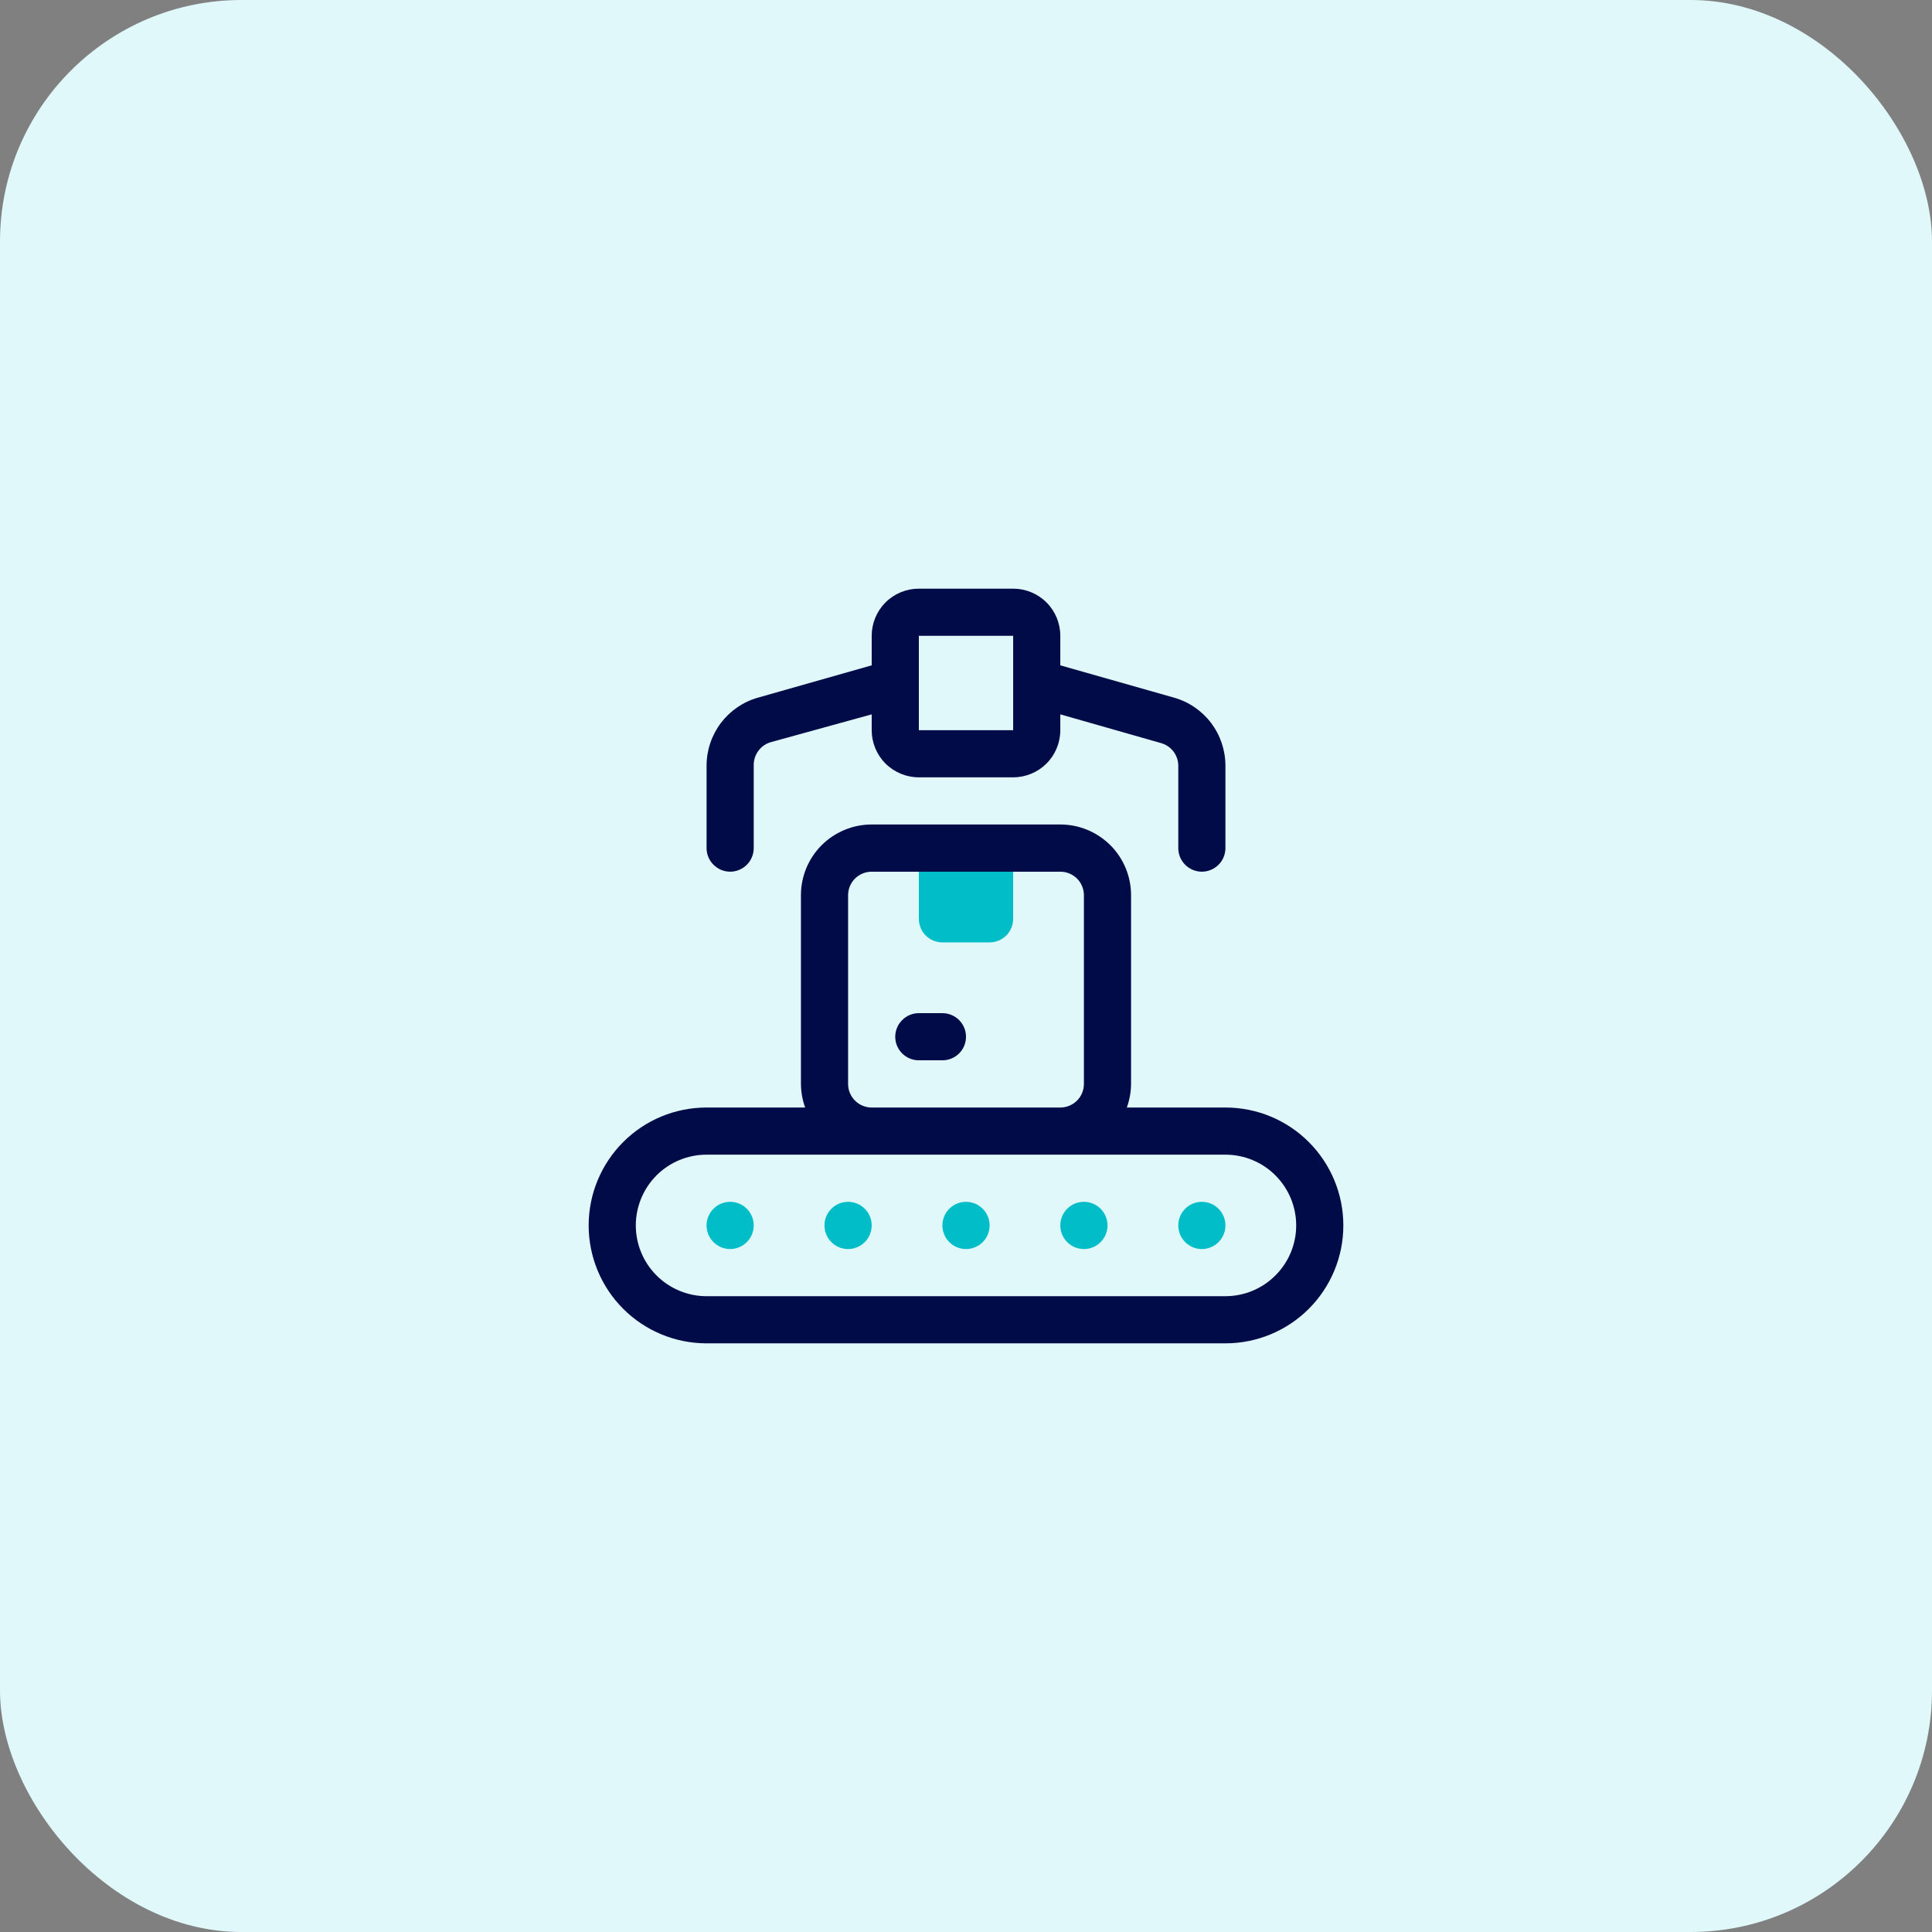
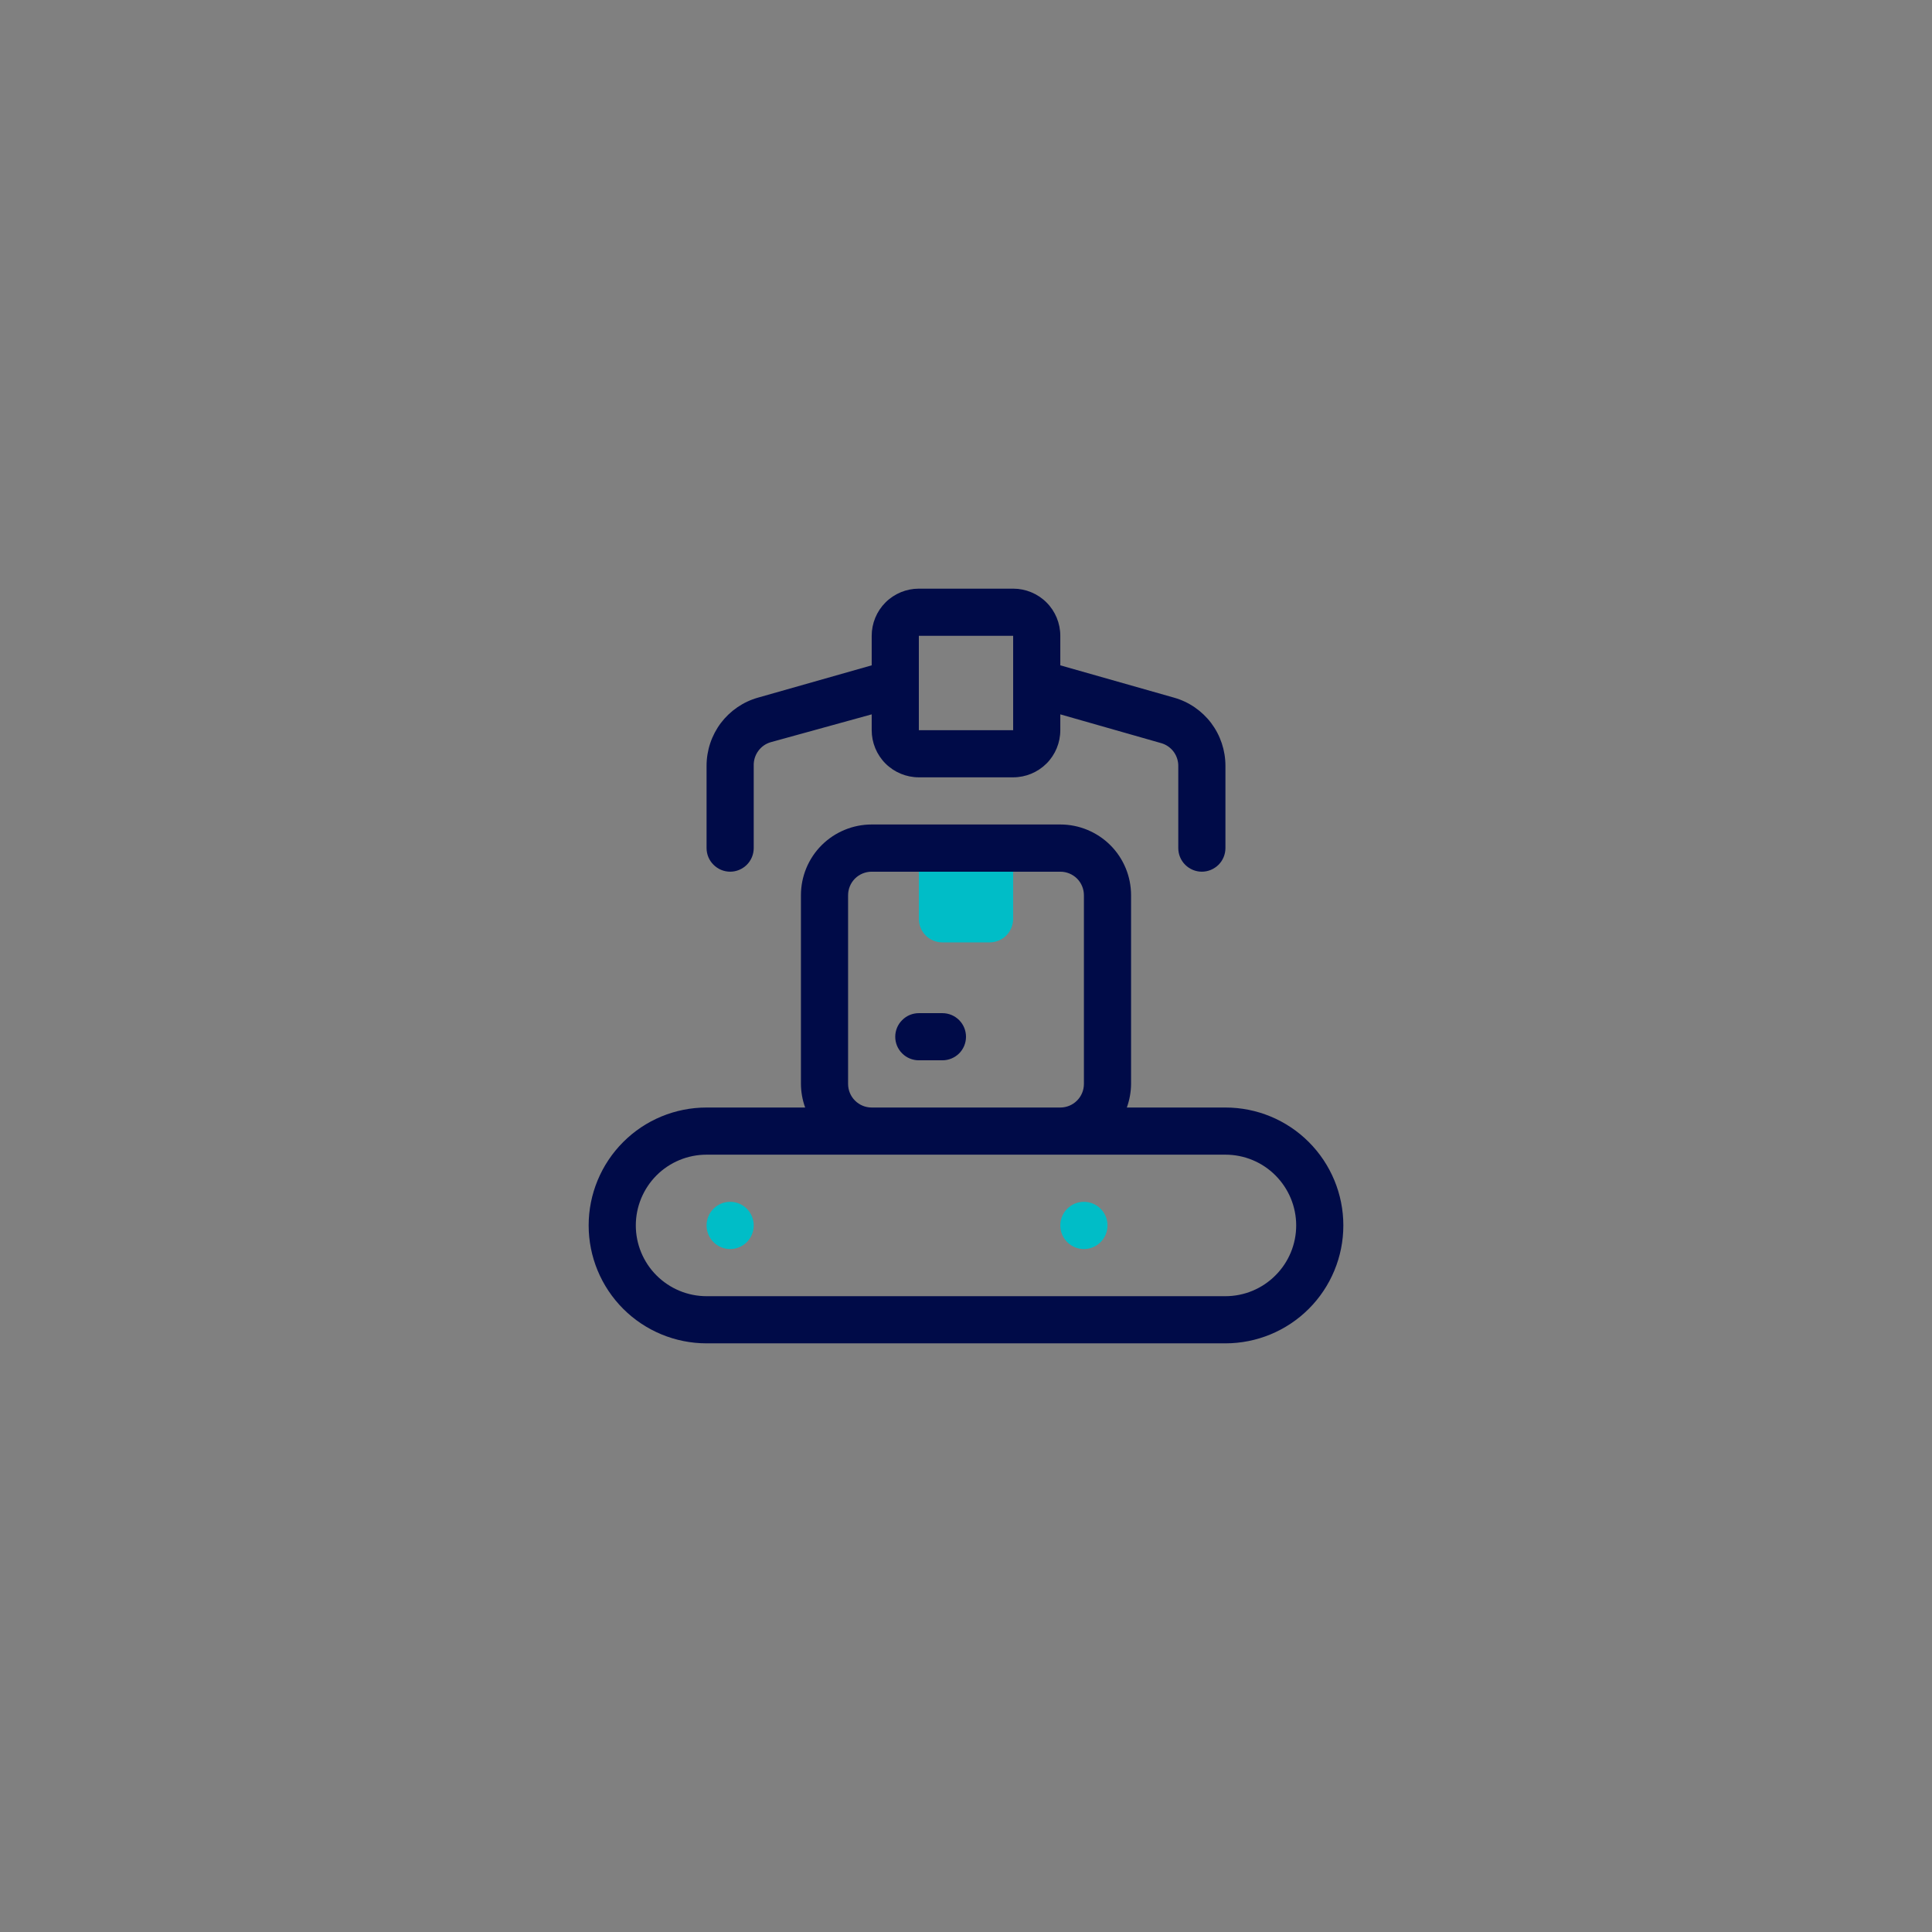
<svg xmlns="http://www.w3.org/2000/svg" width="32" height="32" viewBox="0 0 32 32" fill="none">
  <rect x="0" y="0" width="32" height="32" fill="#808080" stroke="none" />
-   <rect width="32" height="32" rx="4" fill="#E0F8FA" />
-   <path d="M16 20.688C16.216 20.688 16.391 20.513 16.391 20.297C16.391 20.081 16.216 19.906 16 19.906C15.784 19.906 15.609 20.081 15.609 20.297C15.609 20.513 15.784 20.688 16 20.688Z" fill="#00BDC7" />
  <path d="M17.953 20.688C18.169 20.688 18.344 20.513 18.344 20.297C18.344 20.081 18.169 19.906 17.953 19.906C17.737 19.906 17.562 20.081 17.562 20.297C17.562 20.513 17.737 20.688 17.953 20.688Z" fill="#00BDC7" />
  <path d="M12.094 20.688C12.309 20.688 12.484 20.513 12.484 20.297C12.484 20.081 12.309 19.906 12.094 19.906C11.878 19.906 11.703 20.081 11.703 20.297C11.703 20.513 11.878 20.688 12.094 20.688Z" fill="#00BDC7" />
-   <path d="M14.047 20.688C14.263 20.688 14.438 20.513 14.438 20.297C14.438 20.081 14.263 19.906 14.047 19.906C13.831 19.906 13.656 20.081 13.656 20.297C13.656 20.513 13.831 20.688 14.047 20.688Z" fill="#00BDC7" />
  <path d="M15.219 14.047H16.781V15.219C16.781 15.322 16.74 15.422 16.667 15.495C16.594 15.568 16.494 15.609 16.391 15.609H15.609C15.506 15.609 15.406 15.568 15.333 15.495C15.26 15.422 15.219 15.322 15.219 15.219V14.047Z" fill="#00BDC7" />
-   <path d="M19.906 20.688C20.122 20.688 20.297 20.513 20.297 20.297C20.297 20.081 20.122 19.906 19.906 19.906C19.691 19.906 19.516 20.081 19.516 20.297C19.516 20.513 19.691 20.688 19.906 20.688Z" fill="#00BDC7" />
  <path d="M20.297 18.344H18.664C18.709 18.218 18.733 18.086 18.734 17.953V14.828C18.734 14.517 18.611 14.219 18.391 13.999C18.171 13.78 17.873 13.656 17.562 13.656H14.438C14.127 13.656 13.829 13.78 13.609 13.999C13.389 14.219 13.266 14.517 13.266 14.828V17.953C13.267 18.086 13.29 18.218 13.336 18.344H11.703C11.185 18.344 10.688 18.549 10.322 18.916C9.956 19.282 9.75 19.779 9.75 20.297C9.75 20.815 9.956 21.312 10.322 21.678C10.688 22.044 11.185 22.25 11.703 22.25H20.297C20.815 22.25 21.312 22.044 21.678 21.678C22.044 21.312 22.25 20.815 22.25 20.297C22.25 19.779 22.044 19.282 21.678 18.916C21.312 18.549 20.815 18.344 20.297 18.344ZM14.047 17.953V14.828C14.047 14.725 14.088 14.625 14.161 14.552C14.235 14.479 14.334 14.438 14.438 14.438H17.562C17.666 14.438 17.765 14.479 17.839 14.552C17.912 14.625 17.953 14.725 17.953 14.828V17.953C17.953 18.057 17.912 18.156 17.839 18.229C17.765 18.303 17.666 18.344 17.562 18.344H14.438C14.334 18.344 14.235 18.303 14.161 18.229C14.088 18.156 14.047 18.057 14.047 17.953ZM20.297 21.469H11.703C11.392 21.469 11.094 21.345 10.874 21.125C10.655 20.906 10.531 20.608 10.531 20.297C10.531 19.986 10.655 19.688 10.874 19.468C11.094 19.248 11.392 19.125 11.703 19.125H20.297C20.608 19.125 20.906 19.248 21.125 19.468C21.345 19.688 21.469 19.986 21.469 20.297C21.469 20.608 21.345 20.906 21.125 21.125C20.906 21.345 20.608 21.469 20.297 21.469Z" fill="#000B48" />
  <path d="M15.609 17.562H15.219C15.115 17.562 15.016 17.521 14.943 17.448C14.869 17.375 14.828 17.276 14.828 17.172C14.828 17.068 14.869 16.969 14.943 16.896C15.016 16.822 15.115 16.781 15.219 16.781H15.609C15.713 16.781 15.812 16.822 15.886 16.896C15.959 16.969 16 17.068 16 17.172C16 17.276 15.959 17.375 15.886 17.448C15.812 17.521 15.713 17.562 15.609 17.562Z" fill="#000B48" />
  <path d="M19.445 11.555L17.562 11.02V10.531C17.562 10.324 17.48 10.125 17.334 9.979C17.187 9.832 16.988 9.75 16.781 9.75H15.219C15.012 9.75 14.813 9.832 14.666 9.979C14.52 10.125 14.438 10.324 14.438 10.531V11.02L12.555 11.555C12.309 11.624 12.093 11.773 11.939 11.976C11.786 12.18 11.703 12.428 11.703 12.684V14.047C11.703 14.15 11.744 14.25 11.818 14.323C11.891 14.396 11.99 14.438 12.094 14.438C12.197 14.438 12.297 14.396 12.37 14.323C12.443 14.25 12.484 14.15 12.484 14.047V12.684C12.481 12.596 12.507 12.511 12.558 12.44C12.609 12.369 12.682 12.317 12.766 12.293L14.438 11.832V12.094C14.438 12.301 14.52 12.5 14.666 12.646C14.813 12.793 15.012 12.875 15.219 12.875H16.781C16.988 12.875 17.187 12.793 17.334 12.646C17.48 12.5 17.562 12.301 17.562 12.094V11.832L19.234 12.309C19.318 12.333 19.391 12.385 19.442 12.455C19.493 12.526 19.519 12.612 19.516 12.699V14.047C19.516 14.15 19.557 14.25 19.63 14.323C19.703 14.396 19.803 14.438 19.906 14.438C20.01 14.438 20.109 14.396 20.183 14.323C20.256 14.25 20.297 14.15 20.297 14.047V12.684C20.297 12.428 20.214 12.18 20.061 11.976C19.907 11.773 19.691 11.624 19.445 11.555ZM16.781 12.094H15.219V10.531H16.781V12.094Z" fill="#000B48" />
</svg>